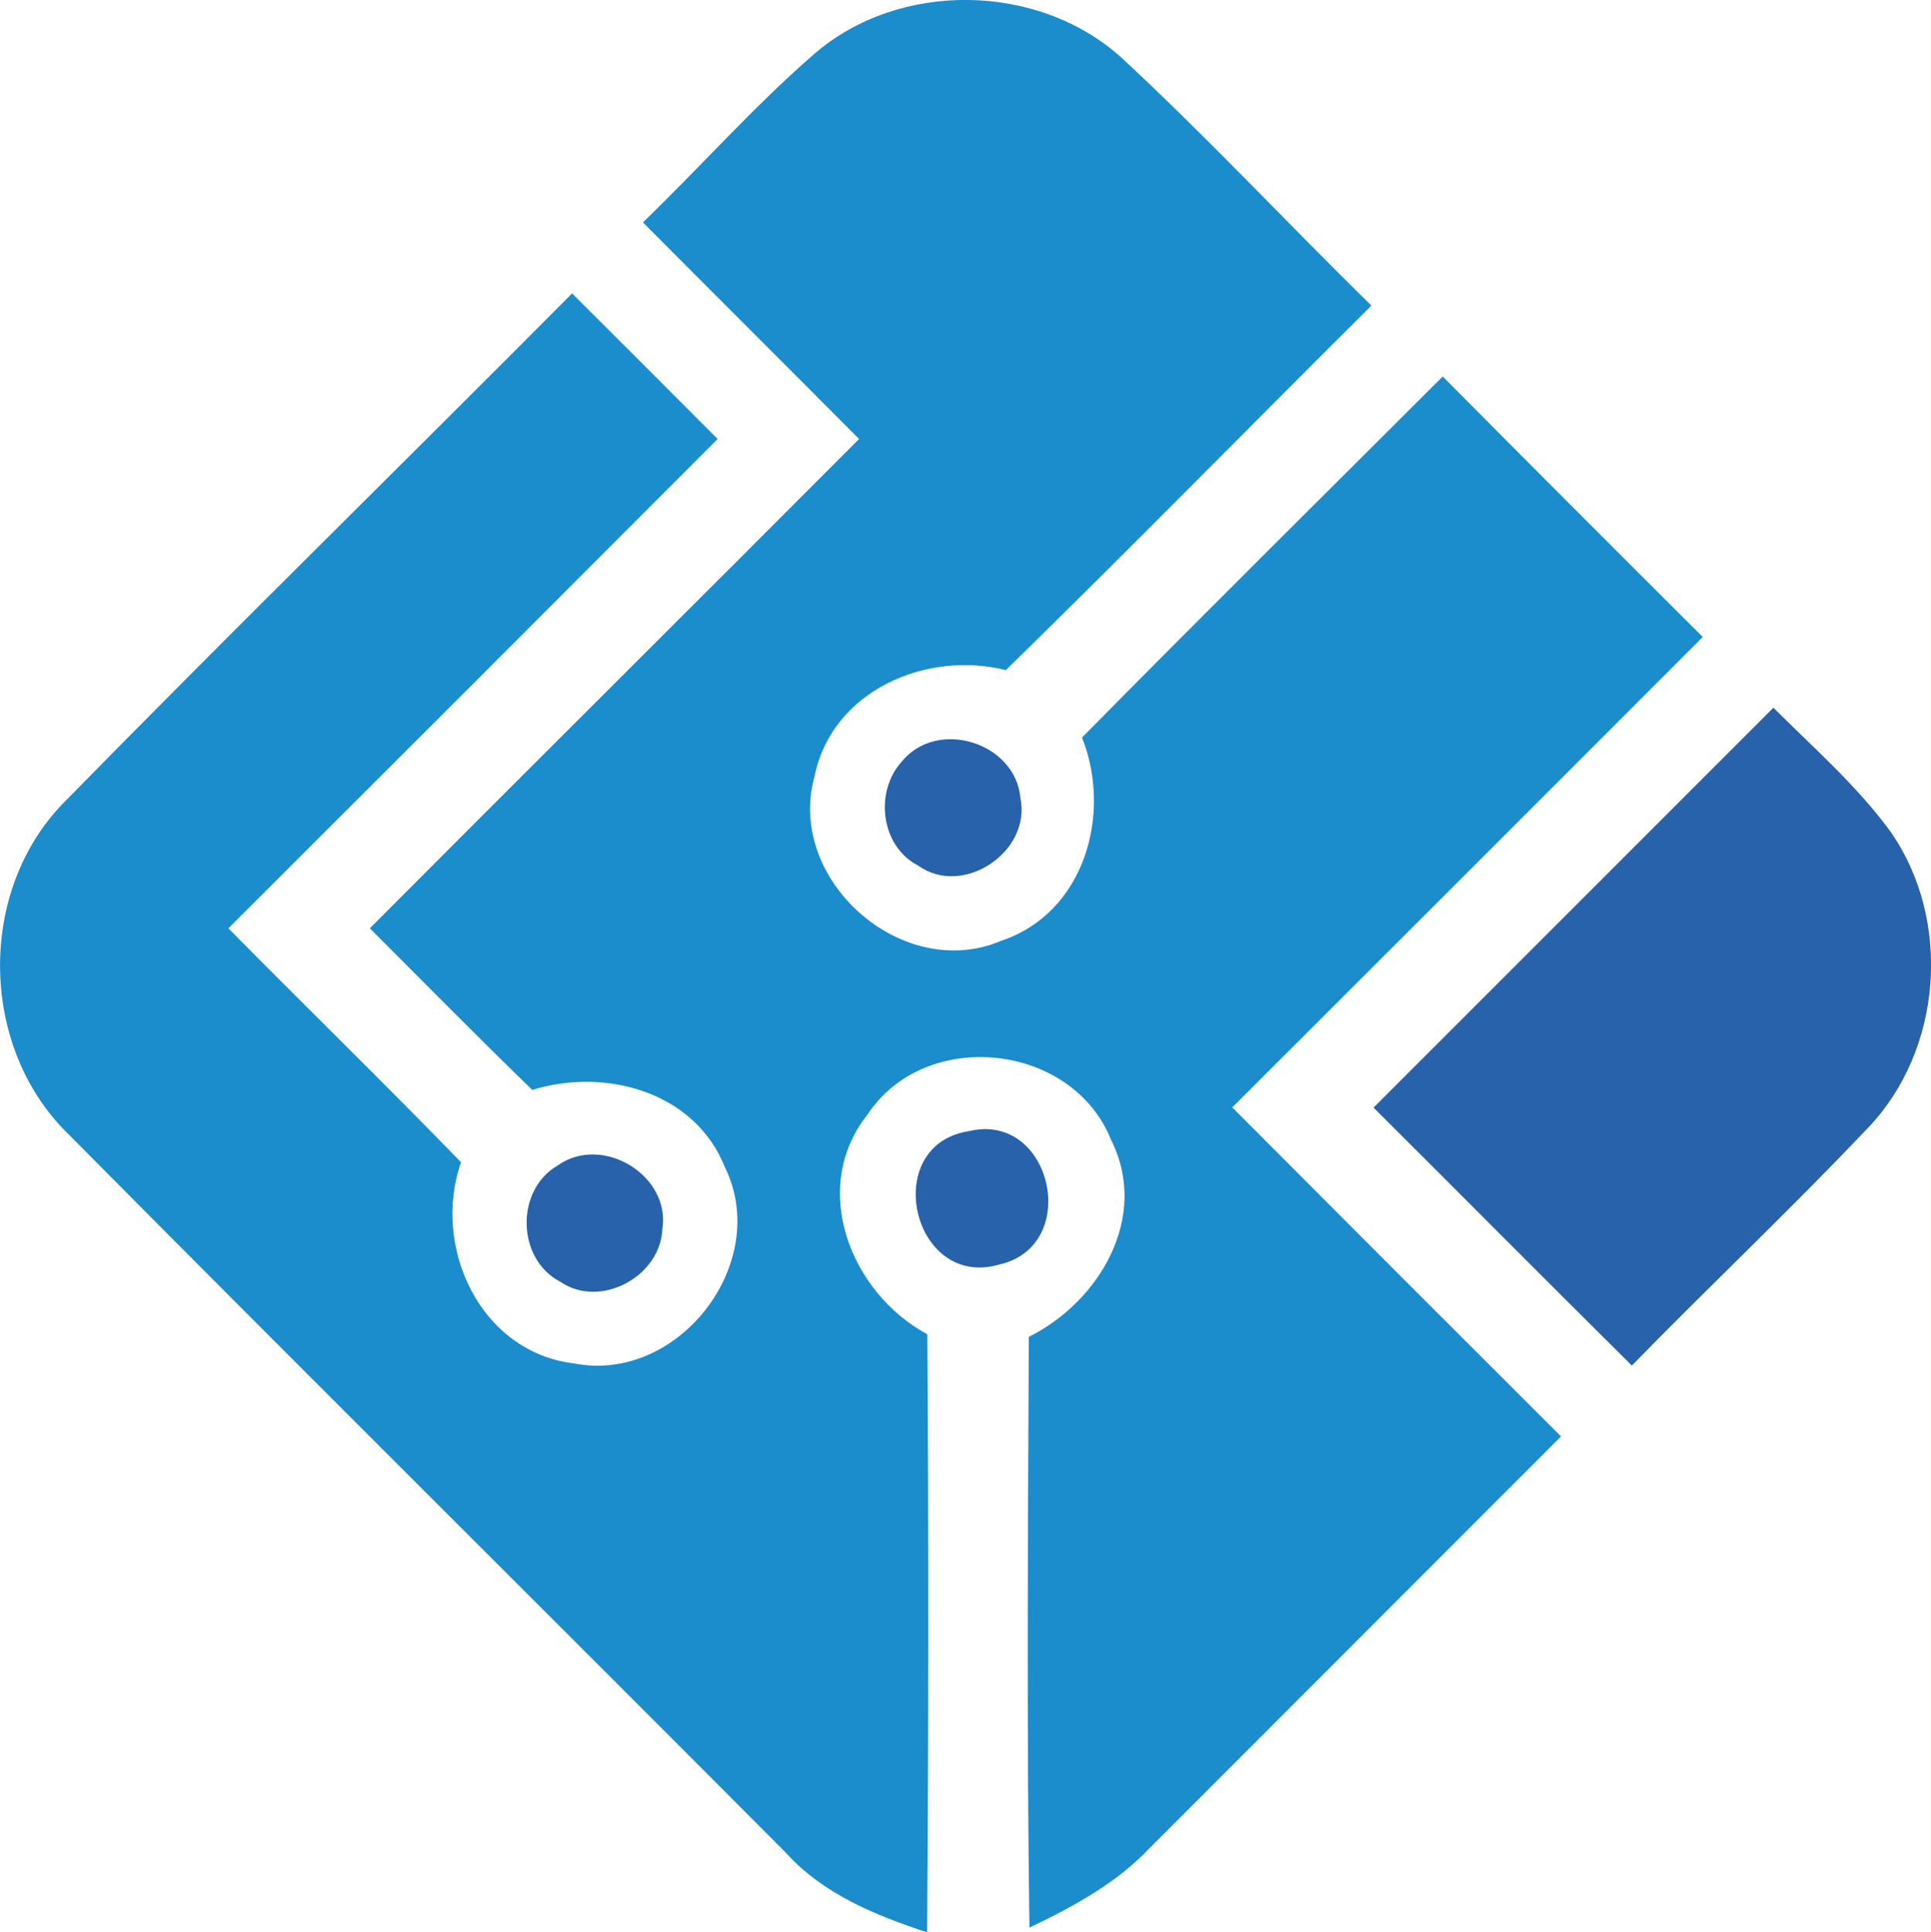
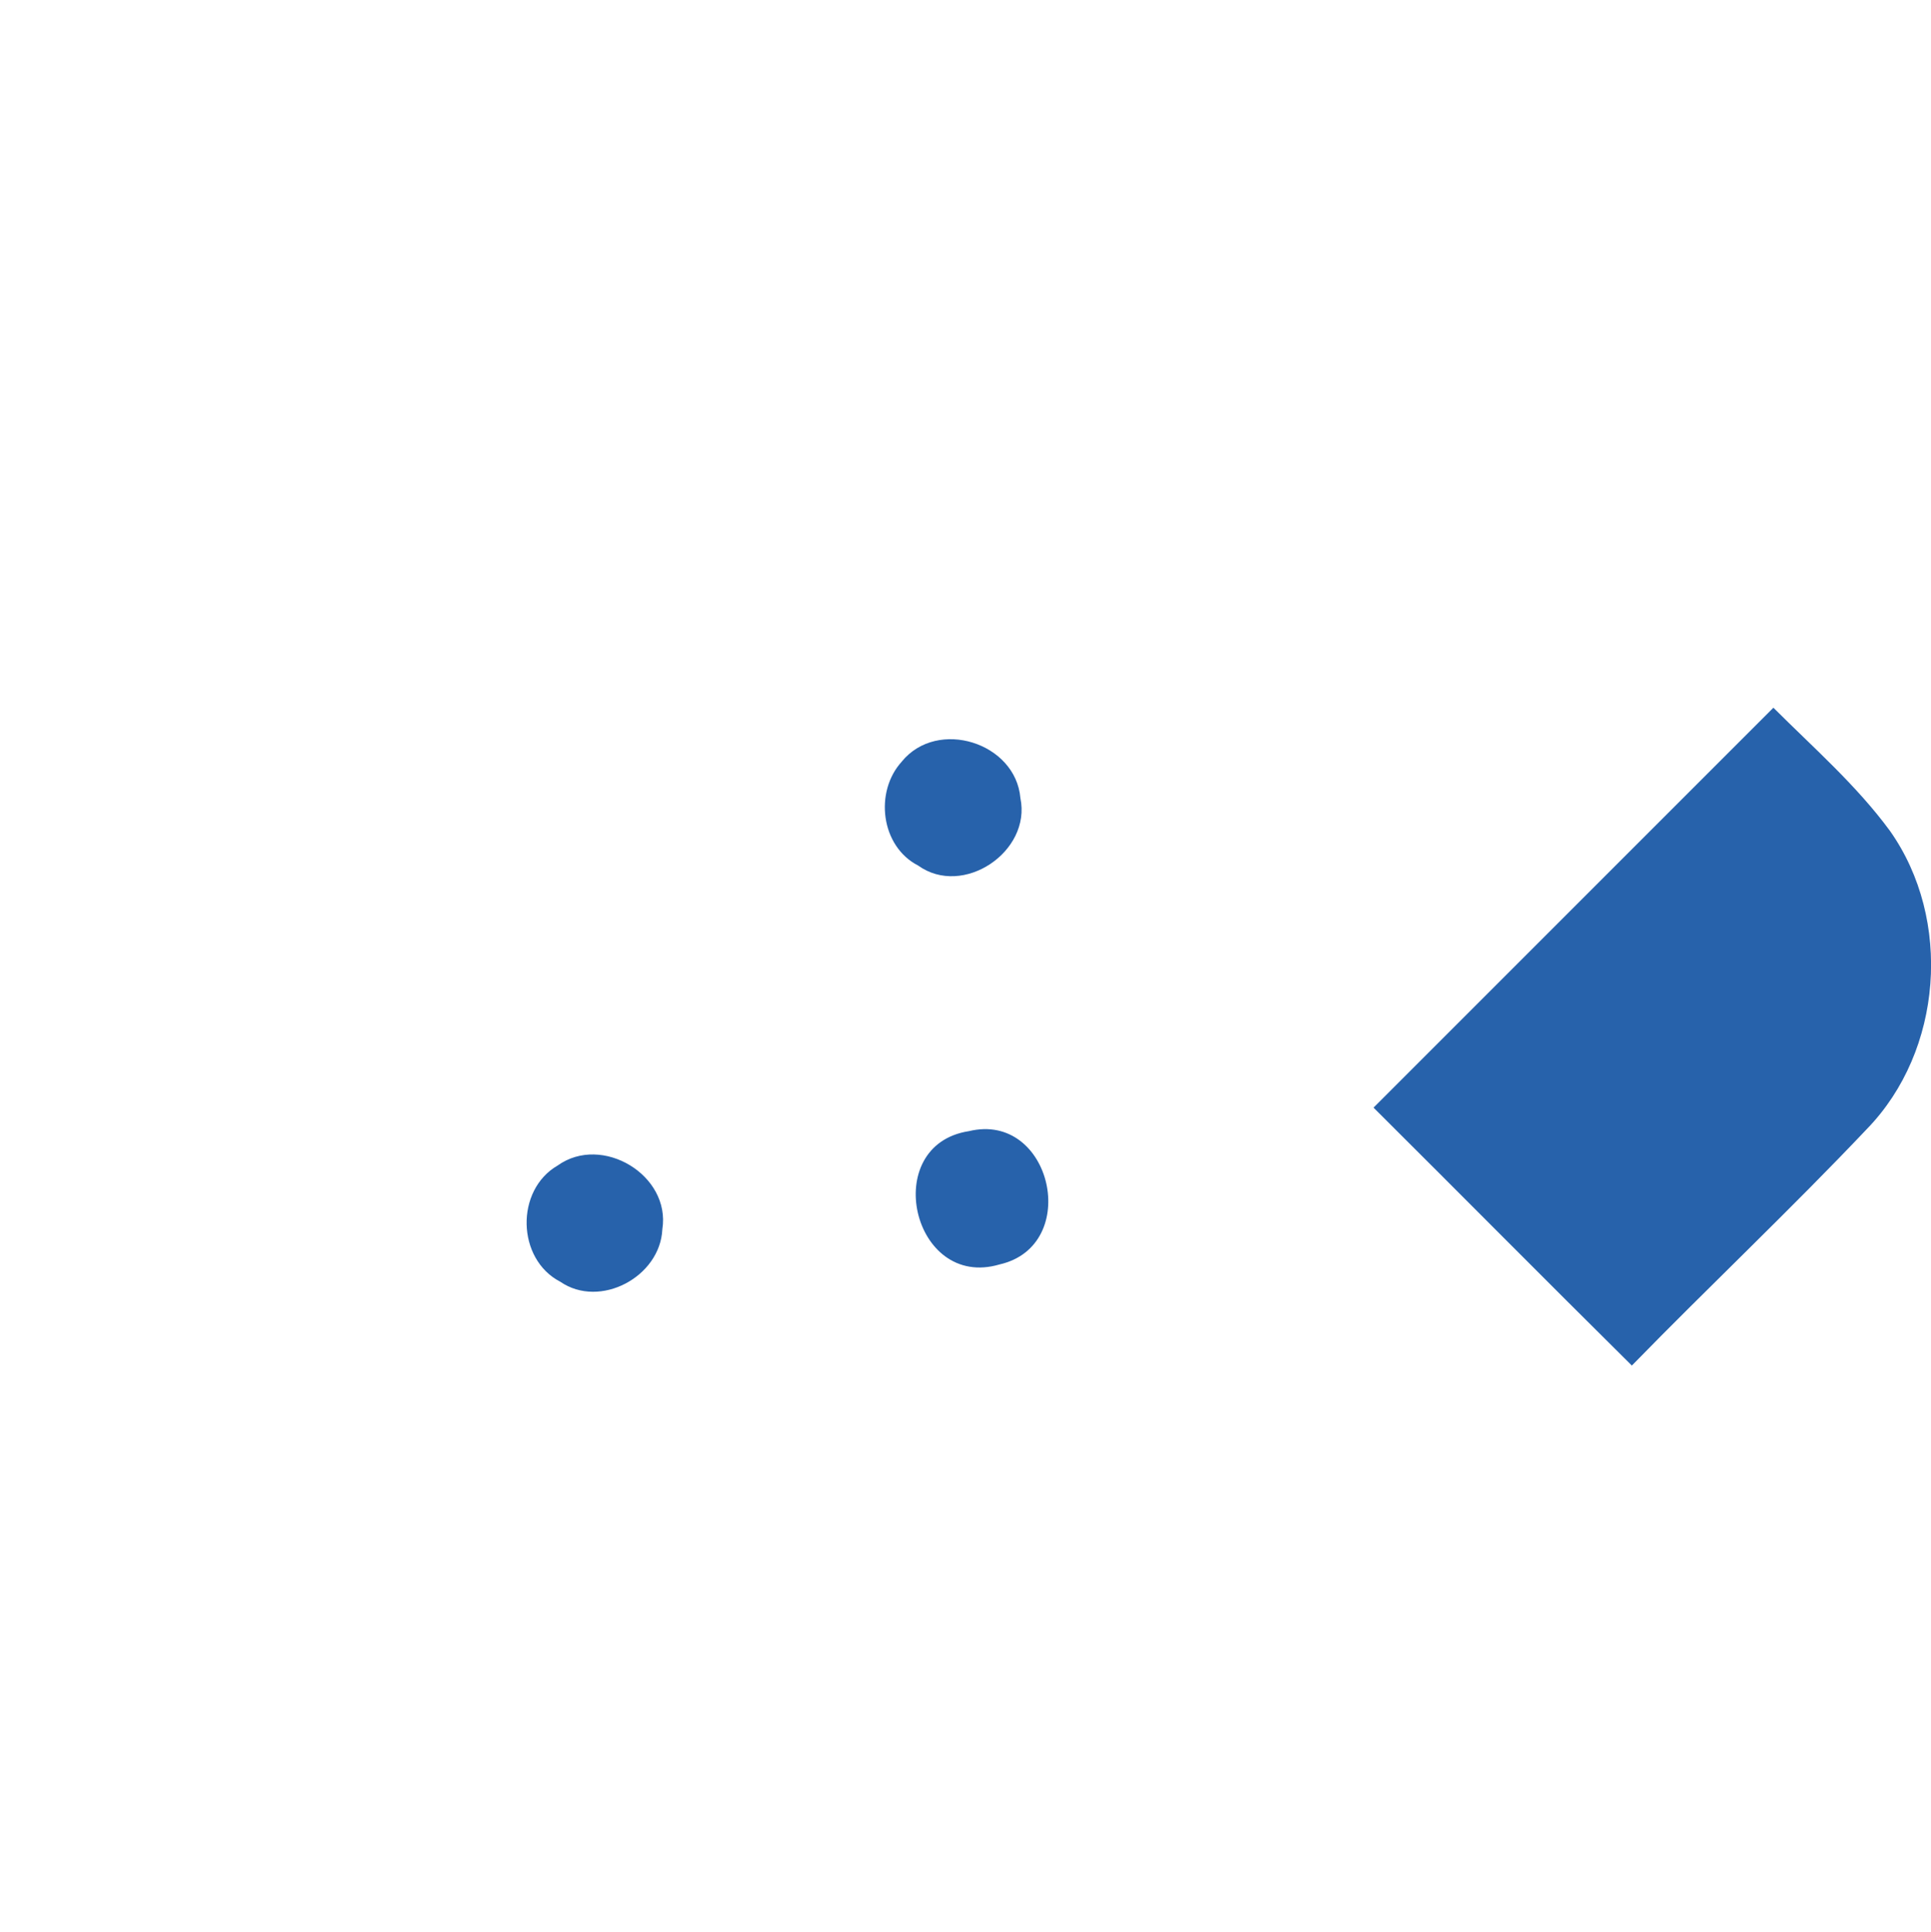
<svg xmlns="http://www.w3.org/2000/svg" viewBox="0 0 1072.08 1072.7">
  <defs>
    <style>.cls-1{fill:#1b8ccc;}.cls-2{fill:#2762ab;}</style>
  </defs>
  <g id="Слой_2" data-name="Слой 2">
    <g id="Layer_1" data-name="Layer 1">
-       <path class="cls-1" d="M452,30c47.18-40.88,124.17-39.81,170.51,1.9C670.37,76.25,714.81,124,761.39,169.64,693.66,237,626.76,305.22,558.44,372c-44.2-11.05-96.37,11.41-106.11,58.58-16.4,57.51,48.48,115.26,103.73,91.61,46-15.45,61.55-70.22,44.68-112.76C667,342.18,734.18,275.75,801,209q72,72.55,144.37,144.61Q814.86,484.23,684.15,614.75q91.08,91.44,182.52,182.64-114.07,114.06-228,228.14c-18.65,19.84-42.77,32.91-67.13,44.55-1.54-109.31-.83-218.63-.36-327.95,39.21-19.48,67.14-66.54,45.75-109.2-21.51-54.18-103.26-62.85-135.34-14.14-32.44,41-9.27,99,33.27,121.92q1.06,165.93-.12,332c-28.75-9.51-57.75-21.27-78.42-44.2-132.61-133.2-266.16-265.57-398.41-399-49.31-48-50.74-134.39-2.74-183.7,93.28-95.18,188.58-188.45,282.45-282.92q40.46,40.29,80.8,80.8-135.64,136-271.63,271.63c42.89,43.49,86.62,86,129.16,129.87-16.4,47.06,10.69,105.52,62.85,111.7,58,11.28,109.91-56.09,83.54-109.2-16.76-41.83-66.43-55.13-106.83-42.66-30.41-29.47-60.24-59.77-90.18-89.71,90.42-90.78,181.32-181,271.63-271.63-39.93-40.16-80.09-80.09-120-120.25C388.88,92.65,418.47,59.14,452,30" />
      <path class="cls-2" d="M762.58,614.87q111-111,222-222c22.22,22.22,46.1,43,64.76,68.44,34.69,49.2,29.23,122-12.72,165.29C994.16,671.43,949.13,713.85,906,758.06c-48-47.53-95.54-95.54-143.42-143.19M500.69,422.74c19.84-24.24,63.22-10.46,65.83,20.32,6.18,29.7-31.85,55.37-56.8,37.42-20.79-10.69-24.36-41-9-57.74m37.19,205.2c46-11.16,62.86,63.57,17,74-48.47,14.26-66.77-66.3-17-74M309.62,647c24.6-17.59,62.86,5.34,58.11,35.4-1.19,26.38-34.58,44.33-56.68,29.12C286.81,699,286,660.62,309.62,647Z" />
    </g>
  </g>
</svg>